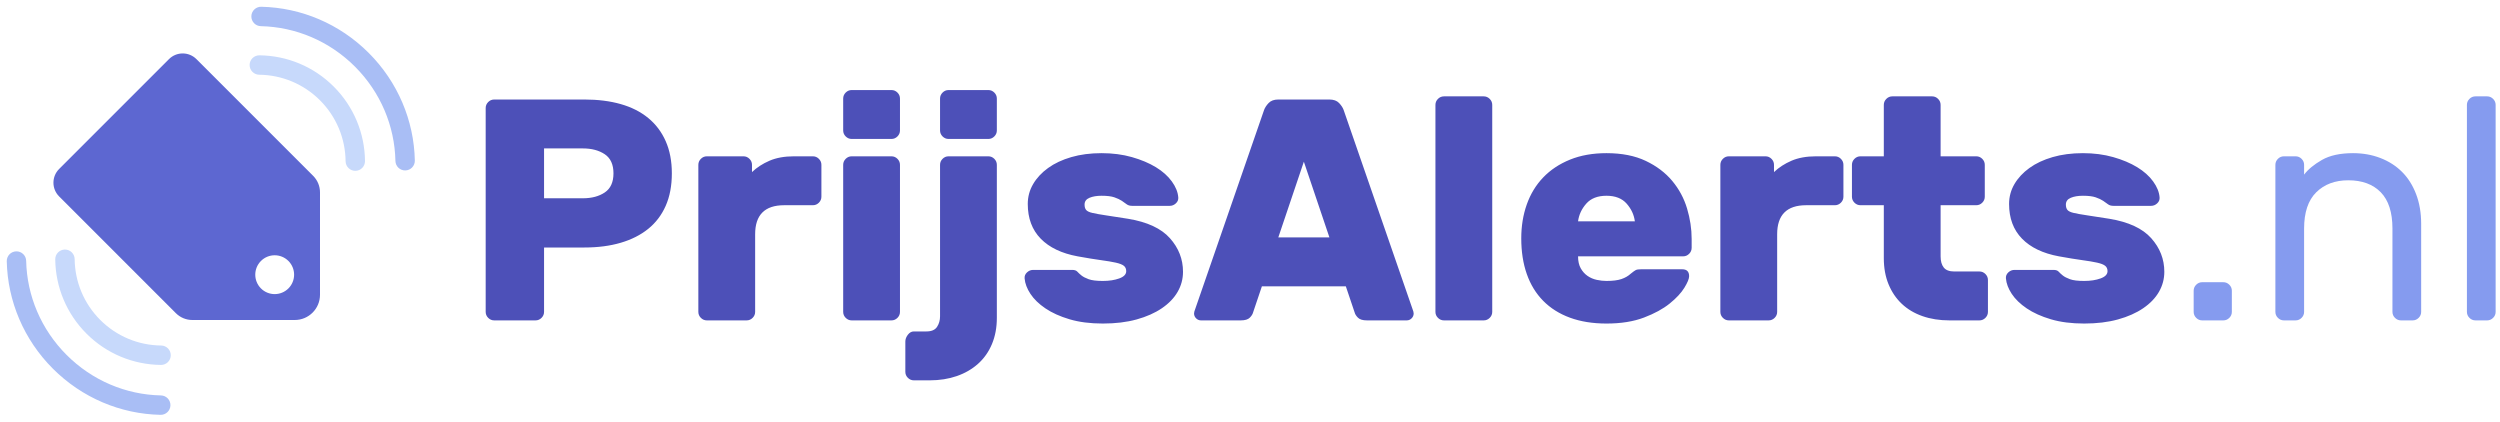
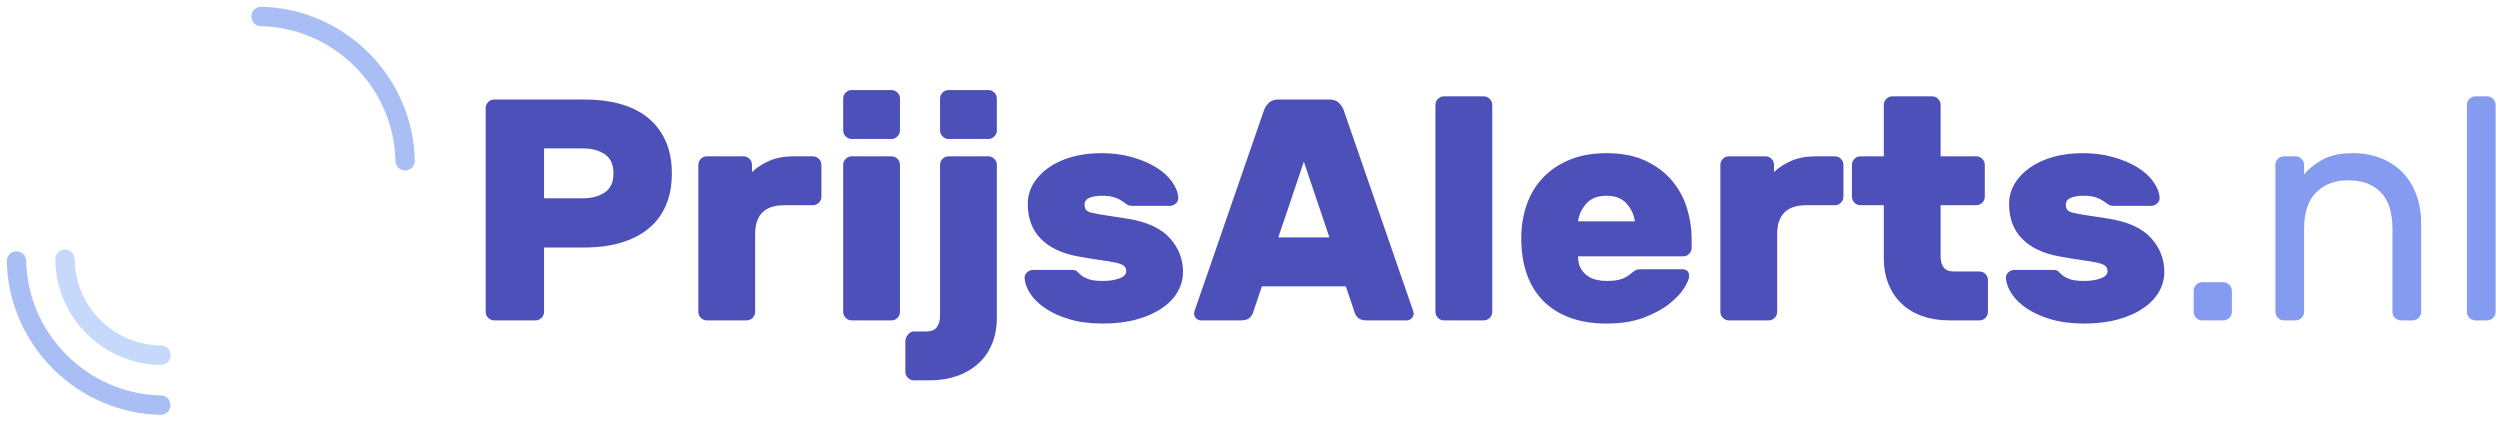
<svg xmlns="http://www.w3.org/2000/svg" width="1030px" height="174px" viewBox="0 0 1030 174" version="1.1">
  <title>PrijsAlerts Logo Purple</title>
  <g id="Page-1" stroke="none" stroke-width="1" fill="none" fill-rule="evenodd">
    <g id="PrijsAlerts-Logo" transform="translate(-148, -162)">
      <g id="Group-3" transform="translate(129, 143)">
        <g id="PrijsAlerts.nl" transform="translate(219.1, 56.1)" fill-rule="nonzero">
          <path d="M20.54,94.9 C21.493,94.9 22.317,94.553 23.01,93.86 C23.703,93.167 24.05,92.343 24.05,91.39 L24.05,91.39 L24.05,64.87 L40.69,64.87 C46.237,64.87 51.22,64.22 55.64,62.92 C60.06,61.62 63.83,59.713 66.95,57.2 C70.07,54.687 72.475,51.523 74.165,47.71 C75.855,43.897 76.7,39.433 76.7,34.32 C76.7,29.293 75.855,24.873 74.165,21.06 C72.475,17.247 70.07,14.062 66.95,11.505 C63.83,8.948 60.06,7.042 55.64,5.785 C51.22,4.528 46.237,3.9 40.69,3.9 L40.69,3.9 L3.51,3.9 C2.557,3.9 1.733,4.247 1.04,4.94 C0.347,5.633 2.27373675e-13,6.457 2.27373675e-13,7.41 L2.27373675e-13,7.41 L2.27373675e-13,91.39 C2.27373675e-13,92.343 0.347,93.167 1.04,93.86 C1.733,94.553 2.557,94.9 3.51,94.9 L3.51,94.9 L20.54,94.9 Z M40.04,44.59 L24.05,44.59 L24.05,24.05 L40.04,24.05 C43.68,24.05 46.692,24.852 49.075,26.455 C51.458,28.058 52.65,30.68 52.65,34.32 C52.65,37.96 51.458,40.582 49.075,42.185 C46.692,43.788 43.68,44.59 40.04,44.59 L40.04,44.59 Z M107.51,94.9 C108.463,94.9 109.287,94.553 109.98,93.86 C110.673,93.167 111.02,92.343 111.02,91.39 L111.02,91.39 L111.02,59.41 C111.02,51.437 115.007,47.45 122.98,47.45 L122.98,47.45 L134.81,47.45 C135.763,47.45 136.587,47.103 137.28,46.41 C137.973,45.717 138.32,44.893 138.32,43.94 L138.32,43.94 L138.32,30.81 C138.32,29.857 137.973,29.033 137.28,28.34 C136.587,27.647 135.763,27.3 134.81,27.3 L134.81,27.3 L127.01,27.3 C123.11,27.3 119.752,27.907 116.935,29.12 C114.118,30.333 111.713,31.893 109.72,33.8 L109.72,33.8 L109.72,30.81 C109.72,29.857 109.373,29.033 108.68,28.34 C107.987,27.647 107.163,27.3 106.21,27.3 L106.21,27.3 L91.13,27.3 C90.177,27.3 89.353,27.647 88.66,28.34 C87.967,29.033 87.62,29.857 87.62,30.81 L87.62,30.81 L87.62,91.39 C87.62,92.343 87.967,93.167 88.66,93.86 C89.353,94.553 90.177,94.9 91.13,94.9 L91.13,94.9 L107.51,94.9 Z M167.18,20.15 C168.133,20.15 168.957,19.803 169.65,19.11 C170.343,18.417 170.69,17.593 170.69,16.64 L170.69,16.64 L170.69,3.51 C170.69,2.557 170.343,1.733 169.65,1.04 C168.957,0.347 168.133,1.84741111e-13 167.18,1.84741111e-13 L167.18,1.84741111e-13 L150.8,1.84741111e-13 C149.847,1.84741111e-13 149.023,0.347 148.33,1.04 C147.637,1.733 147.29,2.557 147.29,3.51 L147.29,3.51 L147.29,16.64 C147.29,17.593 147.637,18.417 148.33,19.11 C149.023,19.803 149.847,20.15 150.8,20.15 L150.8,20.15 L167.18,20.15 Z M167.18,94.9 C168.133,94.9 168.957,94.553 169.65,93.86 C170.343,93.167 170.69,92.343 170.69,91.39 L170.69,91.39 L170.69,30.81 C170.69,29.857 170.343,29.033 169.65,28.34 C168.957,27.647 168.133,27.3 167.18,27.3 L167.18,27.3 L150.8,27.3 C149.847,27.3 149.023,27.647 148.33,28.34 C147.637,29.033 147.29,29.857 147.29,30.81 L147.29,30.81 L147.29,91.39 C147.29,92.343 147.637,93.167 148.33,93.86 C149.023,94.553 149.847,94.9 150.8,94.9 L150.8,94.9 L167.18,94.9 Z M207.09,20.15 C208.043,20.15 208.867,19.803 209.56,19.11 C210.253,18.417 210.6,17.593 210.6,16.64 L210.6,16.64 L210.6,3.51 C210.6,2.557 210.253,1.733 209.56,1.04 C208.867,0.347 208.043,1.84741111e-13 207.09,1.84741111e-13 L207.09,1.84741111e-13 L190.71,1.84741111e-13 C189.757,1.84741111e-13 188.933,0.347 188.24,1.04 C187.547,1.733 187.2,2.557 187.2,3.51 L187.2,3.51 L187.2,16.64 C187.2,17.593 187.547,18.417 188.24,19.11 C188.933,19.803 189.757,20.15 190.71,20.15 L190.71,20.15 L207.09,20.15 Z M182.91,119.6 C186.983,119.6 190.71,119.015 194.09,117.845 C197.47,116.675 200.395,114.985 202.865,112.775 C205.335,110.565 207.242,107.857 208.585,104.65 C209.928,101.443 210.6,97.847 210.6,93.86 L210.6,93.86 L210.6,30.81 C210.6,29.857 210.253,29.033 209.56,28.34 C208.867,27.647 208.043,27.3 207.09,27.3 L207.09,27.3 L190.71,27.3 C189.757,27.3 188.933,27.647 188.24,28.34 C187.547,29.033 187.2,29.857 187.2,30.81 L187.2,30.81 L187.2,93.21 C187.2,94.857 186.788,96.308 185.965,97.565 C185.142,98.822 183.69,99.45 181.61,99.45 L181.61,99.45 L176.41,99.45 C175.457,99.45 174.633,99.905 173.94,100.815 C173.247,101.725 172.9,102.657 172.9,103.61 L172.9,103.61 L172.9,116.09 C172.9,117.043 173.247,117.867 173.94,118.56 C174.633,119.253 175.457,119.6 176.41,119.6 L176.41,119.6 L182.91,119.6 Z M254.28,96.2 C259.48,96.2 264.117,95.637 268.19,94.51 C272.263,93.383 275.73,91.845 278.59,89.895 C281.45,87.945 283.617,85.692 285.09,83.135 C286.563,80.578 287.3,77.827 287.3,74.88 C287.3,69.68 285.502,65.065 281.905,61.035 C278.308,57.005 272.567,54.34 264.68,53.04 C260.867,52.433 257.79,51.957 255.45,51.61 C253.11,51.263 251.29,50.938 249.99,50.635 C248.69,50.332 247.823,49.92 247.39,49.4 C246.957,48.88 246.74,48.143 246.74,47.19 C246.74,45.89 247.412,44.958 248.755,44.395 C250.098,43.832 251.767,43.55 253.76,43.55 C256.013,43.55 257.768,43.767 259.025,44.2 C260.282,44.633 261.3,45.11 262.08,45.63 C262.86,46.15 263.532,46.627 264.095,47.06 C264.658,47.493 265.417,47.71 266.37,47.71 L266.37,47.71 L281.84,47.71 C282.793,47.71 283.638,47.363 284.375,46.67 C285.112,45.977 285.437,45.153 285.35,44.2 C285.177,42.033 284.288,39.845 282.685,37.635 C281.082,35.425 278.893,33.475 276.12,31.785 C273.347,30.095 270.053,28.708 266.24,27.625 C262.427,26.542 258.267,26 253.76,26 C249.167,26 245.007,26.542 241.28,27.625 C237.553,28.708 234.368,30.203 231.725,32.11 C229.082,34.017 227.023,36.227 225.55,38.74 C224.077,41.253 223.34,43.983 223.34,46.93 C223.34,52.823 225.117,57.59 228.67,61.23 C232.223,64.87 237.293,67.297 243.88,68.51 C247.693,69.203 250.878,69.723 253.435,70.07 C255.992,70.417 258.05,70.763 259.61,71.11 C261.17,71.457 262.275,71.89 262.925,72.41 C263.575,72.93 263.9,73.667 263.9,74.62 C263.9,75.92 262.947,76.917 261.04,77.61 C259.133,78.303 256.88,78.65 254.28,78.65 C251.68,78.65 249.73,78.412 248.43,77.935 C247.13,77.458 246.133,76.938 245.44,76.375 C244.747,75.812 244.183,75.292 243.75,74.815 C243.317,74.338 242.623,74.1 241.67,74.1 L241.67,74.1 L225.55,74.1 C224.597,74.1 223.752,74.447 223.015,75.14 C222.278,75.833 221.953,76.657 222.04,77.61 C222.213,79.69 223.015,81.813 224.445,83.98 C225.875,86.147 227.933,88.14 230.62,89.96 C233.307,91.78 236.622,93.275 240.565,94.445 C244.508,95.615 249.08,96.2 254.28,96.2 Z M311.09,94.9 C312.823,94.9 314.058,94.532 314.795,93.795 C315.532,93.058 315.987,92.343 316.16,91.65 L316.16,91.65 L319.8,80.86 L354.38,80.86 L358.02,91.65 C358.193,92.343 358.648,93.058 359.385,93.795 C360.122,94.532 361.357,94.9 363.09,94.9 L363.09,94.9 L379.47,94.9 C380.25,94.9 380.922,94.618 381.485,94.055 C382.048,93.492 382.33,92.82 382.33,92.04 C382.33,91.607 382.157,90.957 381.81,90.09 L381.81,90.09 L353.47,8.19 C353.123,7.237 352.495,6.283 351.585,5.33 C350.675,4.377 349.353,3.9 347.62,3.9 L347.62,3.9 L326.56,3.9 C324.827,3.9 323.505,4.377 322.595,5.33 C321.685,6.283 321.057,7.237 320.71,8.19 L320.71,8.19 L292.37,90.09 C292.023,90.957 291.85,91.607 291.85,92.04 C291.85,92.82 292.132,93.492 292.695,94.055 C293.258,94.618 293.93,94.9 294.71,94.9 L294.71,94.9 L311.09,94.9 Z M347.62,60.71 L326.56,60.71 L337.09,29.51 L347.62,60.71 Z M411.19,94.9 C412.143,94.9 412.967,94.553 413.66,93.86 C414.353,93.167 414.7,92.343 414.7,91.39 L414.7,91.39 L414.7,6.11 C414.7,5.157 414.353,4.333 413.66,3.64 C412.967,2.947 412.143,2.6 411.19,2.6 L411.19,2.6 L394.81,2.6 C393.857,2.6 393.033,2.947 392.34,3.64 C391.647,4.333 391.3,5.157 391.3,6.11 L391.3,6.11 L391.3,91.39 C391.3,92.343 391.647,93.167 392.34,93.86 C393.033,94.553 393.857,94.9 394.81,94.9 L394.81,94.9 L411.19,94.9 Z M461.76,96.2 C467.74,96.2 472.897,95.377 477.23,93.73 C481.563,92.083 485.095,90.155 487.825,87.945 C490.555,85.735 492.57,83.568 493.87,81.445 C495.17,79.322 495.82,77.74 495.82,76.7 C495.82,74.793 494.867,73.84 492.96,73.84 L492.96,73.84 L476.06,73.84 C475.02,73.84 474.283,73.948 473.85,74.165 C473.417,74.382 472.723,74.88 471.77,75.66 C470.73,76.613 469.452,77.35 467.935,77.87 C466.418,78.39 464.36,78.65 461.76,78.65 C460.46,78.65 459.117,78.498 457.73,78.195 C456.343,77.892 455.087,77.35 453.96,76.57 C452.833,75.79 451.902,74.75 451.165,73.45 C450.428,72.15 450.06,70.503 450.06,68.51 L450.06,68.51 L493.35,68.51 C494.303,68.51 495.127,68.163 495.82,67.47 C496.513,66.777 496.86,65.953 496.86,65 L496.86,65 L496.86,61.36 C496.86,57.2 496.232,53.018 494.975,48.815 C493.718,44.612 491.682,40.82 488.865,37.44 C486.048,34.06 482.408,31.308 477.945,29.185 C473.482,27.062 468.087,26 461.76,26 C456.127,26 451.122,26.888 446.745,28.665 C442.368,30.442 438.685,32.89 435.695,36.01 C432.705,39.13 430.452,42.835 428.935,47.125 C427.418,51.415 426.66,56.073 426.66,61.1 C426.66,66.56 427.418,71.457 428.935,75.79 C430.452,80.123 432.705,83.807 435.695,86.84 C438.685,89.873 442.368,92.192 446.745,93.795 C451.122,95.398 456.127,96.2 461.76,96.2 Z M473.46,54.08 L450.06,54.08 C450.407,51.393 451.533,48.967 453.44,46.8 C455.347,44.633 458.12,43.55 461.76,43.55 C465.4,43.55 468.173,44.633 470.08,46.8 C471.987,48.967 473.113,51.393 473.46,54.08 L473.46,54.08 Z M528.58,94.9 C529.533,94.9 530.357,94.553 531.05,93.86 C531.743,93.167 532.09,92.343 532.09,91.39 L532.09,91.39 L532.09,59.41 C532.09,51.437 536.077,47.45 544.05,47.45 L544.05,47.45 L555.88,47.45 C556.833,47.45 557.657,47.103 558.35,46.41 C559.043,45.717 559.39,44.893 559.39,43.94 L559.39,43.94 L559.39,30.81 C559.39,29.857 559.043,29.033 558.35,28.34 C557.657,27.647 556.833,27.3 555.88,27.3 L555.88,27.3 L548.08,27.3 C544.18,27.3 540.822,27.907 538.005,29.12 C535.188,30.333 532.783,31.893 530.79,33.8 L530.79,33.8 L530.79,30.81 C530.79,29.857 530.443,29.033 529.75,28.34 C529.057,27.647 528.233,27.3 527.28,27.3 L527.28,27.3 L512.2,27.3 C511.247,27.3 510.423,27.647 509.73,28.34 C509.037,29.033 508.69,29.857 508.69,30.81 L508.69,30.81 L508.69,91.39 C508.69,92.343 509.037,93.167 509.73,93.86 C510.423,94.553 511.247,94.9 512.2,94.9 L512.2,94.9 L528.58,94.9 Z M615.42,94.9 C616.373,94.9 617.197,94.553 617.89,93.86 C618.583,93.167 618.93,92.343 618.93,91.39 L618.93,91.39 L618.93,78.26 C618.93,77.307 618.583,76.483 617.89,75.79 C617.197,75.097 616.373,74.75 615.42,74.75 L615.42,74.75 L605.02,74.75 C603.027,74.75 601.597,74.208 600.73,73.125 C599.863,72.042 599.43,70.503 599.43,68.51 L599.43,68.51 L599.43,47.45 L614.12,47.45 C615.073,47.45 615.897,47.103 616.59,46.41 C617.283,45.717 617.63,44.893 617.63,43.94 L617.63,43.94 L617.63,30.81 C617.63,29.857 617.283,29.033 616.59,28.34 C615.897,27.647 615.073,27.3 614.12,27.3 L614.12,27.3 L599.43,27.3 L599.43,6.11 C599.43,5.157 599.083,4.333 598.39,3.64 C597.697,2.947 596.873,2.6 595.92,2.6 L595.92,2.6 L579.54,2.6 C578.587,2.6 577.763,2.947 577.07,3.64 C576.377,4.333 576.03,5.157 576.03,6.11 L576.03,6.11 L576.03,27.3 L566.41,27.3 C565.457,27.3 564.633,27.647 563.94,28.34 C563.247,29.033 562.9,29.857 562.9,30.81 L562.9,30.81 L562.9,43.94 C562.9,44.893 563.247,45.717 563.94,46.41 C564.633,47.103 565.457,47.45 566.41,47.45 L566.41,47.45 L576.03,47.45 L576.03,69.29 C576.03,73.277 576.68,76.852 577.98,80.015 C579.28,83.178 581.1,85.865 583.44,88.075 C585.78,90.285 588.618,91.975 591.955,93.145 C595.292,94.315 598.997,94.9 603.07,94.9 L603.07,94.9 L615.42,94.9 Z M658.58,96.2 C663.78,96.2 668.417,95.637 672.49,94.51 C676.563,93.383 680.03,91.845 682.89,89.895 C685.75,87.945 687.917,85.692 689.39,83.135 C690.863,80.578 691.6,77.827 691.6,74.88 C691.6,69.68 689.802,65.065 686.205,61.035 C682.608,57.005 676.867,54.34 668.98,53.04 C665.167,52.433 662.09,51.957 659.75,51.61 C657.41,51.263 655.59,50.938 654.29,50.635 C652.99,50.332 652.123,49.92 651.69,49.4 C651.257,48.88 651.04,48.143 651.04,47.19 C651.04,45.89 651.712,44.958 653.055,44.395 C654.398,43.832 656.067,43.55 658.06,43.55 C660.313,43.55 662.068,43.767 663.325,44.2 C664.582,44.633 665.6,45.11 666.38,45.63 C667.16,46.15 667.832,46.627 668.395,47.06 C668.958,47.493 669.717,47.71 670.67,47.71 L670.67,47.71 L686.14,47.71 C687.093,47.71 687.938,47.363 688.675,46.67 C689.412,45.977 689.737,45.153 689.65,44.2 C689.477,42.033 688.588,39.845 686.985,37.635 C685.382,35.425 683.193,33.475 680.42,31.785 C677.647,30.095 674.353,28.708 670.54,27.625 C666.727,26.542 662.567,26 658.06,26 C653.467,26 649.307,26.542 645.58,27.625 C641.853,28.708 638.668,30.203 636.025,32.11 C633.382,34.017 631.323,36.227 629.85,38.74 C628.377,41.253 627.64,43.983 627.64,46.93 C627.64,52.823 629.417,57.59 632.97,61.23 C636.523,64.87 641.593,67.297 648.18,68.51 C651.993,69.203 655.178,69.723 657.735,70.07 C660.292,70.417 662.35,70.763 663.91,71.11 C665.47,71.457 666.575,71.89 667.225,72.41 C667.875,72.93 668.2,73.667 668.2,74.62 C668.2,75.92 667.247,76.917 665.34,77.61 C663.433,78.303 661.18,78.65 658.58,78.65 C655.98,78.65 654.03,78.412 652.73,77.935 C651.43,77.458 650.433,76.938 649.74,76.375 C649.047,75.812 648.483,75.292 648.05,74.815 C647.617,74.338 646.923,74.1 645.97,74.1 L645.97,74.1 L629.85,74.1 C628.897,74.1 628.052,74.447 627.315,75.14 C626.578,75.833 626.253,76.657 626.34,77.61 C626.513,79.69 627.315,81.813 628.745,83.98 C630.175,86.147 632.233,88.14 634.92,89.96 C637.607,91.78 640.922,93.275 644.865,94.445 C648.808,95.615 653.38,96.2 658.58,96.2 Z" id="PrijsAlerts" fill="#4D50B8" />
          <path d="M715.91,94.9 C716.863,94.9 717.687,94.553 718.38,93.86 C719.073,93.167 719.42,92.343 719.42,91.39 L719.42,91.39 L719.42,82.68 C719.42,81.727 719.073,80.903 718.38,80.21 C717.687,79.517 716.863,79.17 715.91,79.17 L715.91,79.17 L707.2,79.17 C706.247,79.17 705.423,79.517 704.73,80.21 C704.037,80.903 703.69,81.727 703.69,82.68 L703.69,82.68 L703.69,91.39 C703.69,92.343 704.037,93.167 704.73,93.86 C705.423,94.553 706.247,94.9 707.2,94.9 L707.2,94.9 L715.91,94.9 Z M745.68,94.9 C746.633,94.9 747.457,94.553 748.15,93.86 C748.843,93.167 749.19,92.343 749.19,91.39 L749.19,91.39 L749.19,57.07 C749.19,50.397 750.858,45.413 754.195,42.12 C757.532,38.827 761.93,37.18 767.39,37.18 C773.11,37.18 777.573,38.827 780.78,42.12 C783.987,45.413 785.59,50.397 785.59,57.07 L785.59,57.07 L785.59,91.39 C785.59,92.343 785.937,93.167 786.63,93.86 C787.323,94.553 788.147,94.9 789.1,94.9 L789.1,94.9 L793.91,94.9 C794.863,94.9 795.687,94.553 796.38,93.86 C797.073,93.167 797.42,92.343 797.42,91.39 L797.42,91.39 L797.42,55.12 C797.42,50.613 796.727,46.54 795.34,42.9 C793.953,39.26 792.025,36.205 789.555,33.735 C787.085,31.265 784.117,29.358 780.65,28.015 C777.183,26.672 773.413,26 769.34,26 C764.053,26 759.785,26.932 756.535,28.795 C753.285,30.658 750.837,32.673 749.19,34.84 L749.19,34.84 L749.19,30.81 C749.19,29.857 748.843,29.033 748.15,28.34 C747.457,27.647 746.633,27.3 745.68,27.3 L745.68,27.3 L740.87,27.3 C739.917,27.3 739.093,27.647 738.4,28.34 C737.707,29.033 737.36,29.857 737.36,30.81 L737.36,30.81 L737.36,91.39 C737.36,92.343 737.707,93.167 738.4,93.86 C739.093,94.553 739.917,94.9 740.87,94.9 L740.87,94.9 L745.68,94.9 Z M824.59,94.9 C825.543,94.9 826.367,94.553 827.06,93.86 C827.753,93.167 828.1,92.343 828.1,91.39 L828.1,91.39 L828.1,6.11 C828.1,5.157 827.753,4.333 827.06,3.64 C826.367,2.947 825.543,2.6 824.59,2.6 L824.59,2.6 L819.78,2.6 C818.827,2.6 818.003,2.947 817.31,3.64 C816.617,4.333 816.27,5.157 816.27,6.11 L816.27,6.11 L816.27,91.39 C816.27,92.343 816.617,93.167 817.31,93.86 C818.003,94.553 818.827,94.9 819.78,94.9 L819.78,94.9 L824.59,94.9 Z" id=".nl" fill="#859BEF" />
        </g>
        <g id="Group-2" transform="translate(107, 107) rotate(-45) translate(-107, -107) translate(15, 49)">
-           <path d="M124,4.54747351e-13 C128.418,4.53935726e-13 132,3.582 132,8 L132,76.024 C132,78.57 130.989,81.011 129.188,82.812 L99.354,112.646 C95.292,116.708 88.708,116.708 84.646,112.646 L54.812,82.812 C53.011,81.011 52,78.57 52,76.024 L52,8 C52,3.582 55.582,4.55558975e-13 60,4.54747351e-13 L124,4.54747351e-13 Z M92,85.6 C87.582,85.6 84,89.182 84,93.6 C84,98.018 87.582,101.6 92,101.6 C96.418,101.6 100,98.018 100,93.6 C100,89.182 96.418,85.6 92,85.6 Z" id="Combined-Shape" fill="#5D67D1" transform="translate(92, 57.846) rotate(-360) translate(-92, -57.846) " />
          <g id="Group" transform="translate(-0, 10.4)" fill-rule="nonzero">
-             <path d="M145.811,14.781 C147.39,13.237 149.923,13.266 151.467,14.846 C159.448,23.01 164,33.951 164,45.6 C164,57.271 159.431,68.23 151.423,76.399 C149.877,77.977 147.344,78.002 145.767,76.456 C144.189,74.909 144.164,72.377 145.71,70.799 C152.266,64.111 156,55.155 156,45.6 C156,36.063 152.28,27.122 145.746,20.438 C144.202,18.858 144.231,16.326 145.811,14.781 Z" id="Path" fill="#C7D9FB" />
            <path d="M21.244,14.74 C22.824,13.195 25.356,13.224 26.901,14.804 C34.881,22.969 39.433,33.909 39.433,45.558 C39.433,57.229 34.864,68.189 26.856,76.357 C25.31,77.935 22.778,77.96 21.2,76.414 C19.622,74.867 19.597,72.335 21.144,70.757 C27.699,64.069 31.433,55.113 31.433,45.558 C31.433,36.021 27.714,27.081 21.18,20.396 C19.635,18.816 19.664,16.284 21.244,14.74 Z" id="Path" fill="#C7D9FB" transform="translate(29.717, 45.579) scale(-1, 1) translate(-29.717, -45.579) " />
            <path d="M160.494,1.11 C162.09,-0.417 164.622,-0.361 166.149,1.235 C177.52,13.119 184,29.03 184,45.969 C184,62.941 177.495,78.879 166.086,90.769 C164.557,92.363 162.025,92.416 160.431,90.886 C158.837,89.357 158.784,86.825 160.314,85.231 C170.304,74.819 176,60.861 176,45.969 C176,31.105 170.325,17.171 160.369,6.765 C158.841,5.169 158.897,2.637 160.494,1.11 Z" id="Path" fill="#A9BEF5" />
            <path d="M1.294,1.11 C2.89,-0.417 5.422,-0.361 6.949,1.235 C18.32,13.119 24.8,29.03 24.8,45.969 C24.8,62.941 18.295,78.879 6.886,90.769 C5.357,92.363 2.825,92.416 1.231,90.886 C-0.363,89.357 -0.416,86.825 1.114,85.231 C11.104,74.819 16.8,60.861 16.8,45.969 C16.8,31.105 11.125,17.171 1.169,6.765 C-0.359,5.169 -0.303,2.637 1.294,1.11 Z" id="Path" fill="#A9BEF5" transform="translate(12.4, 46) scale(-1, 1) translate(-12.4, -46) " />
          </g>
        </g>
      </g>
    </g>
  </g>
</svg>